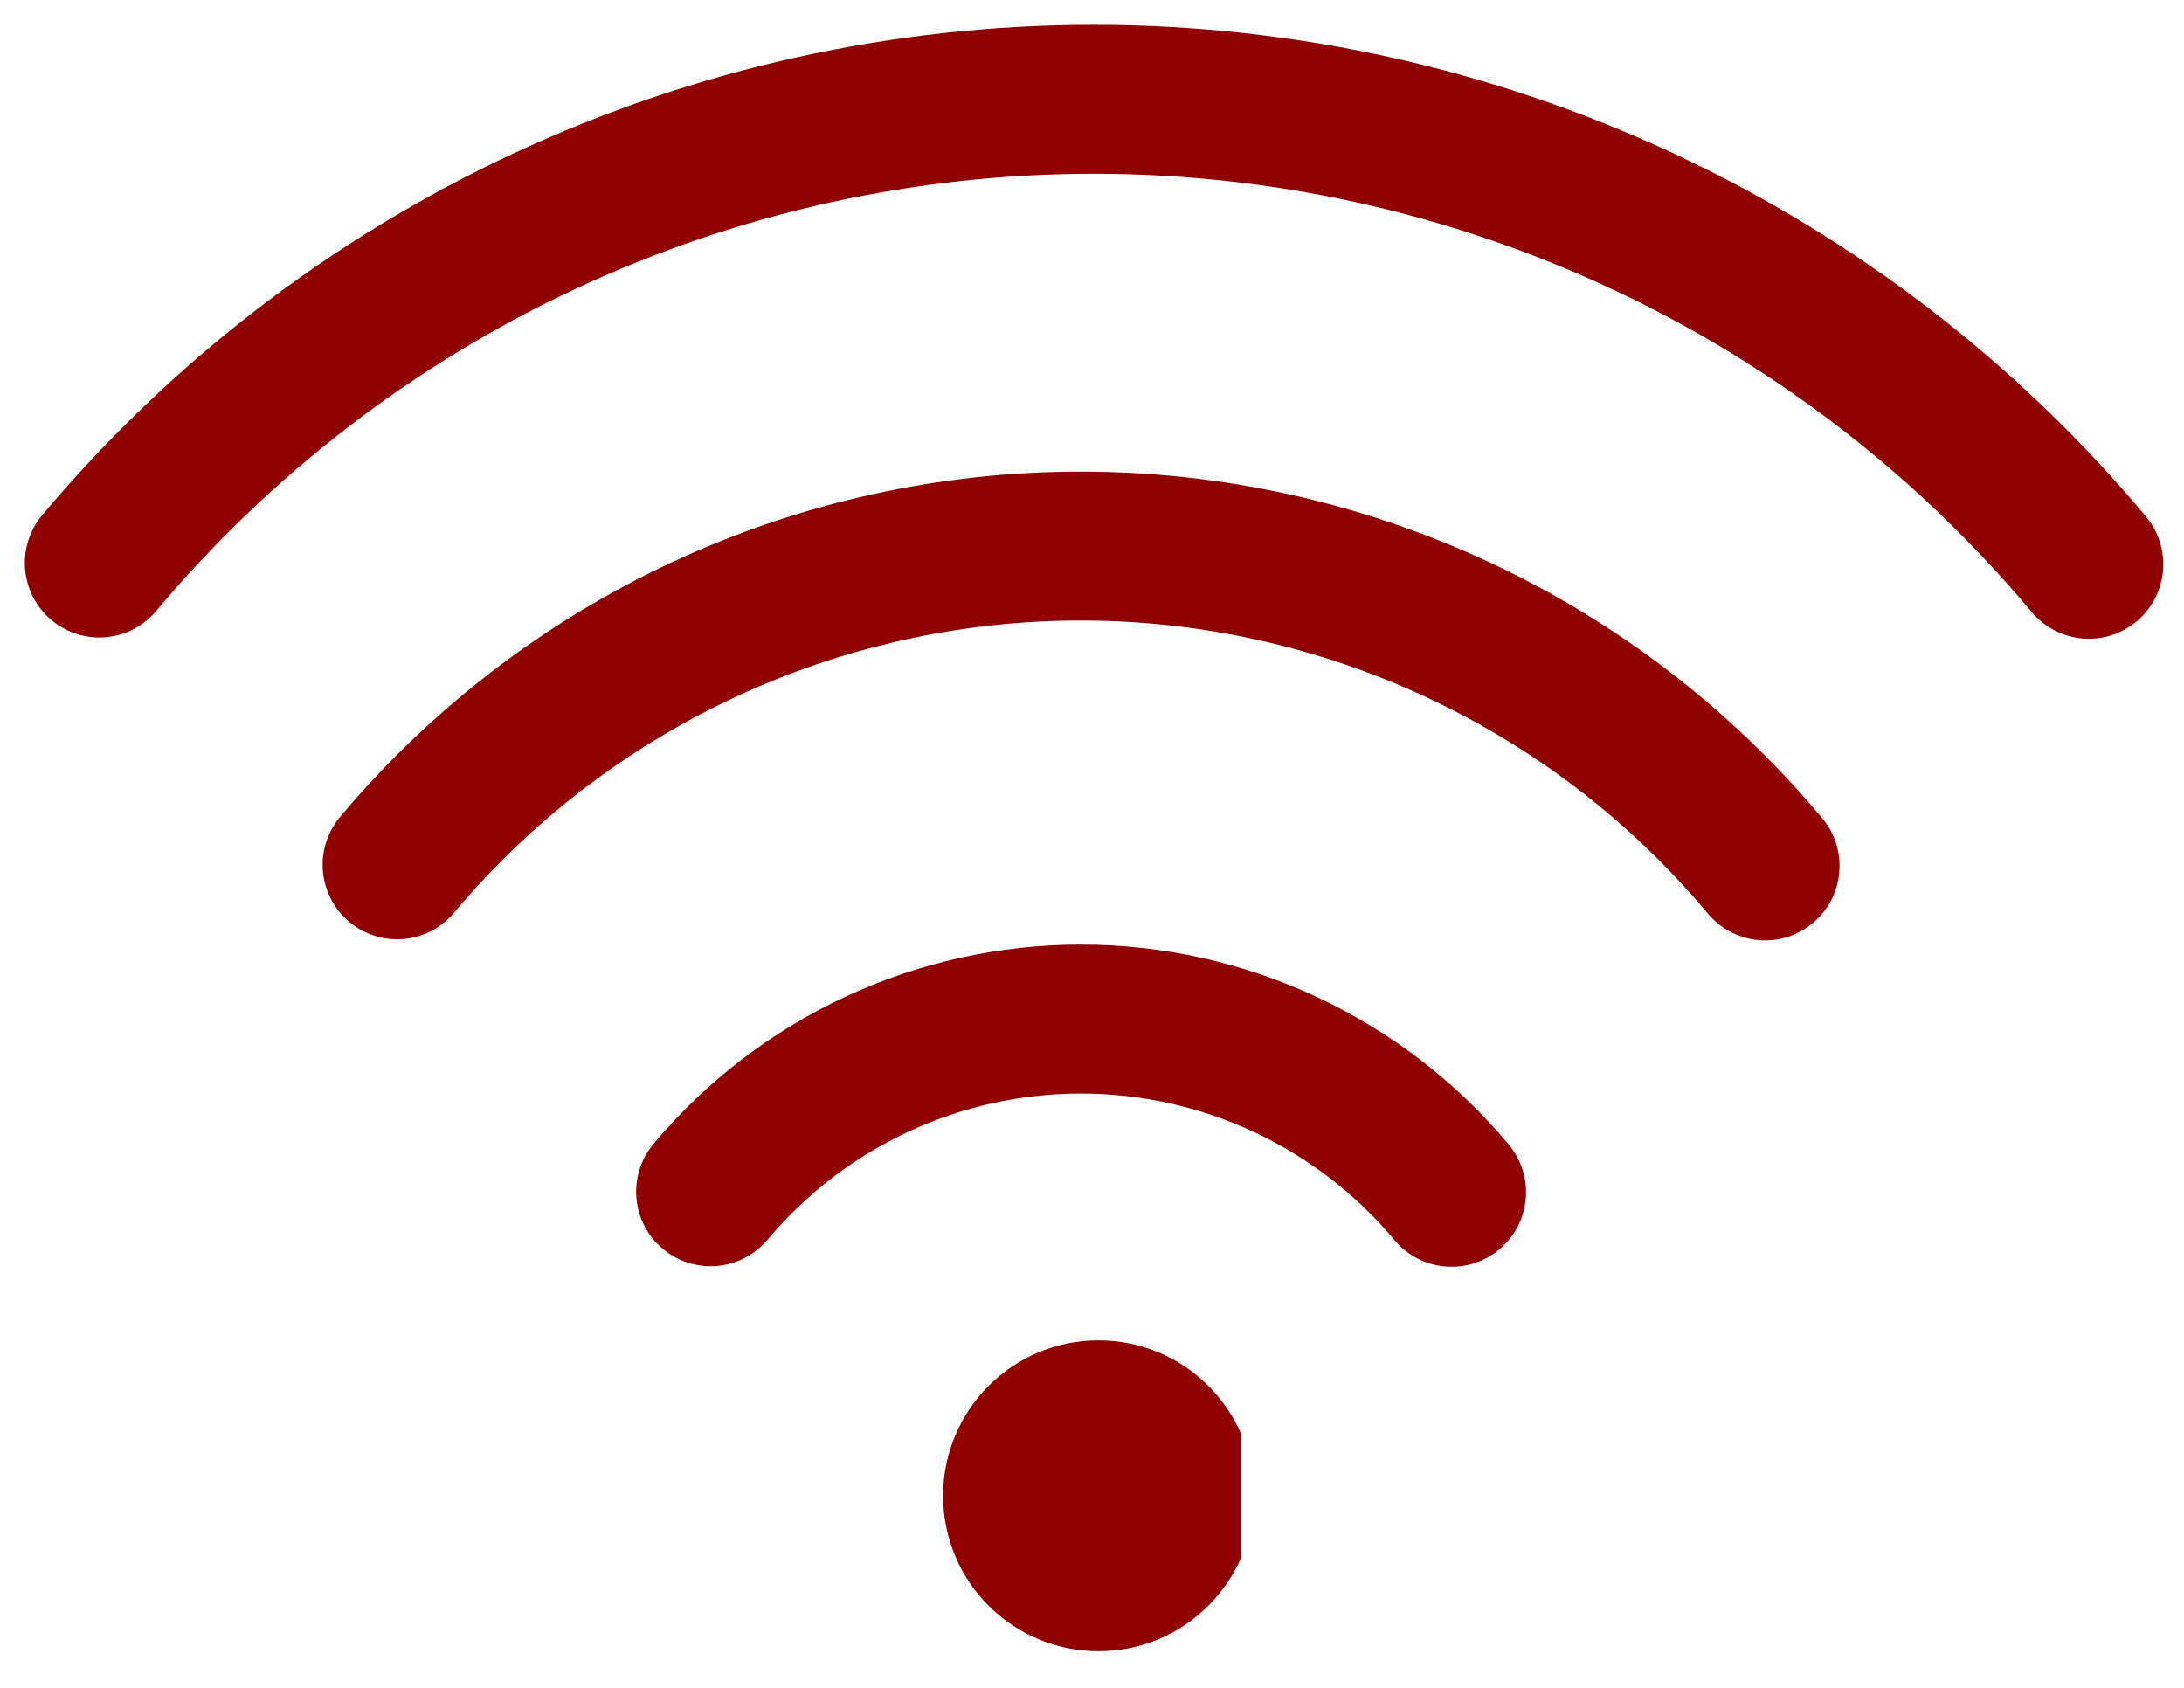
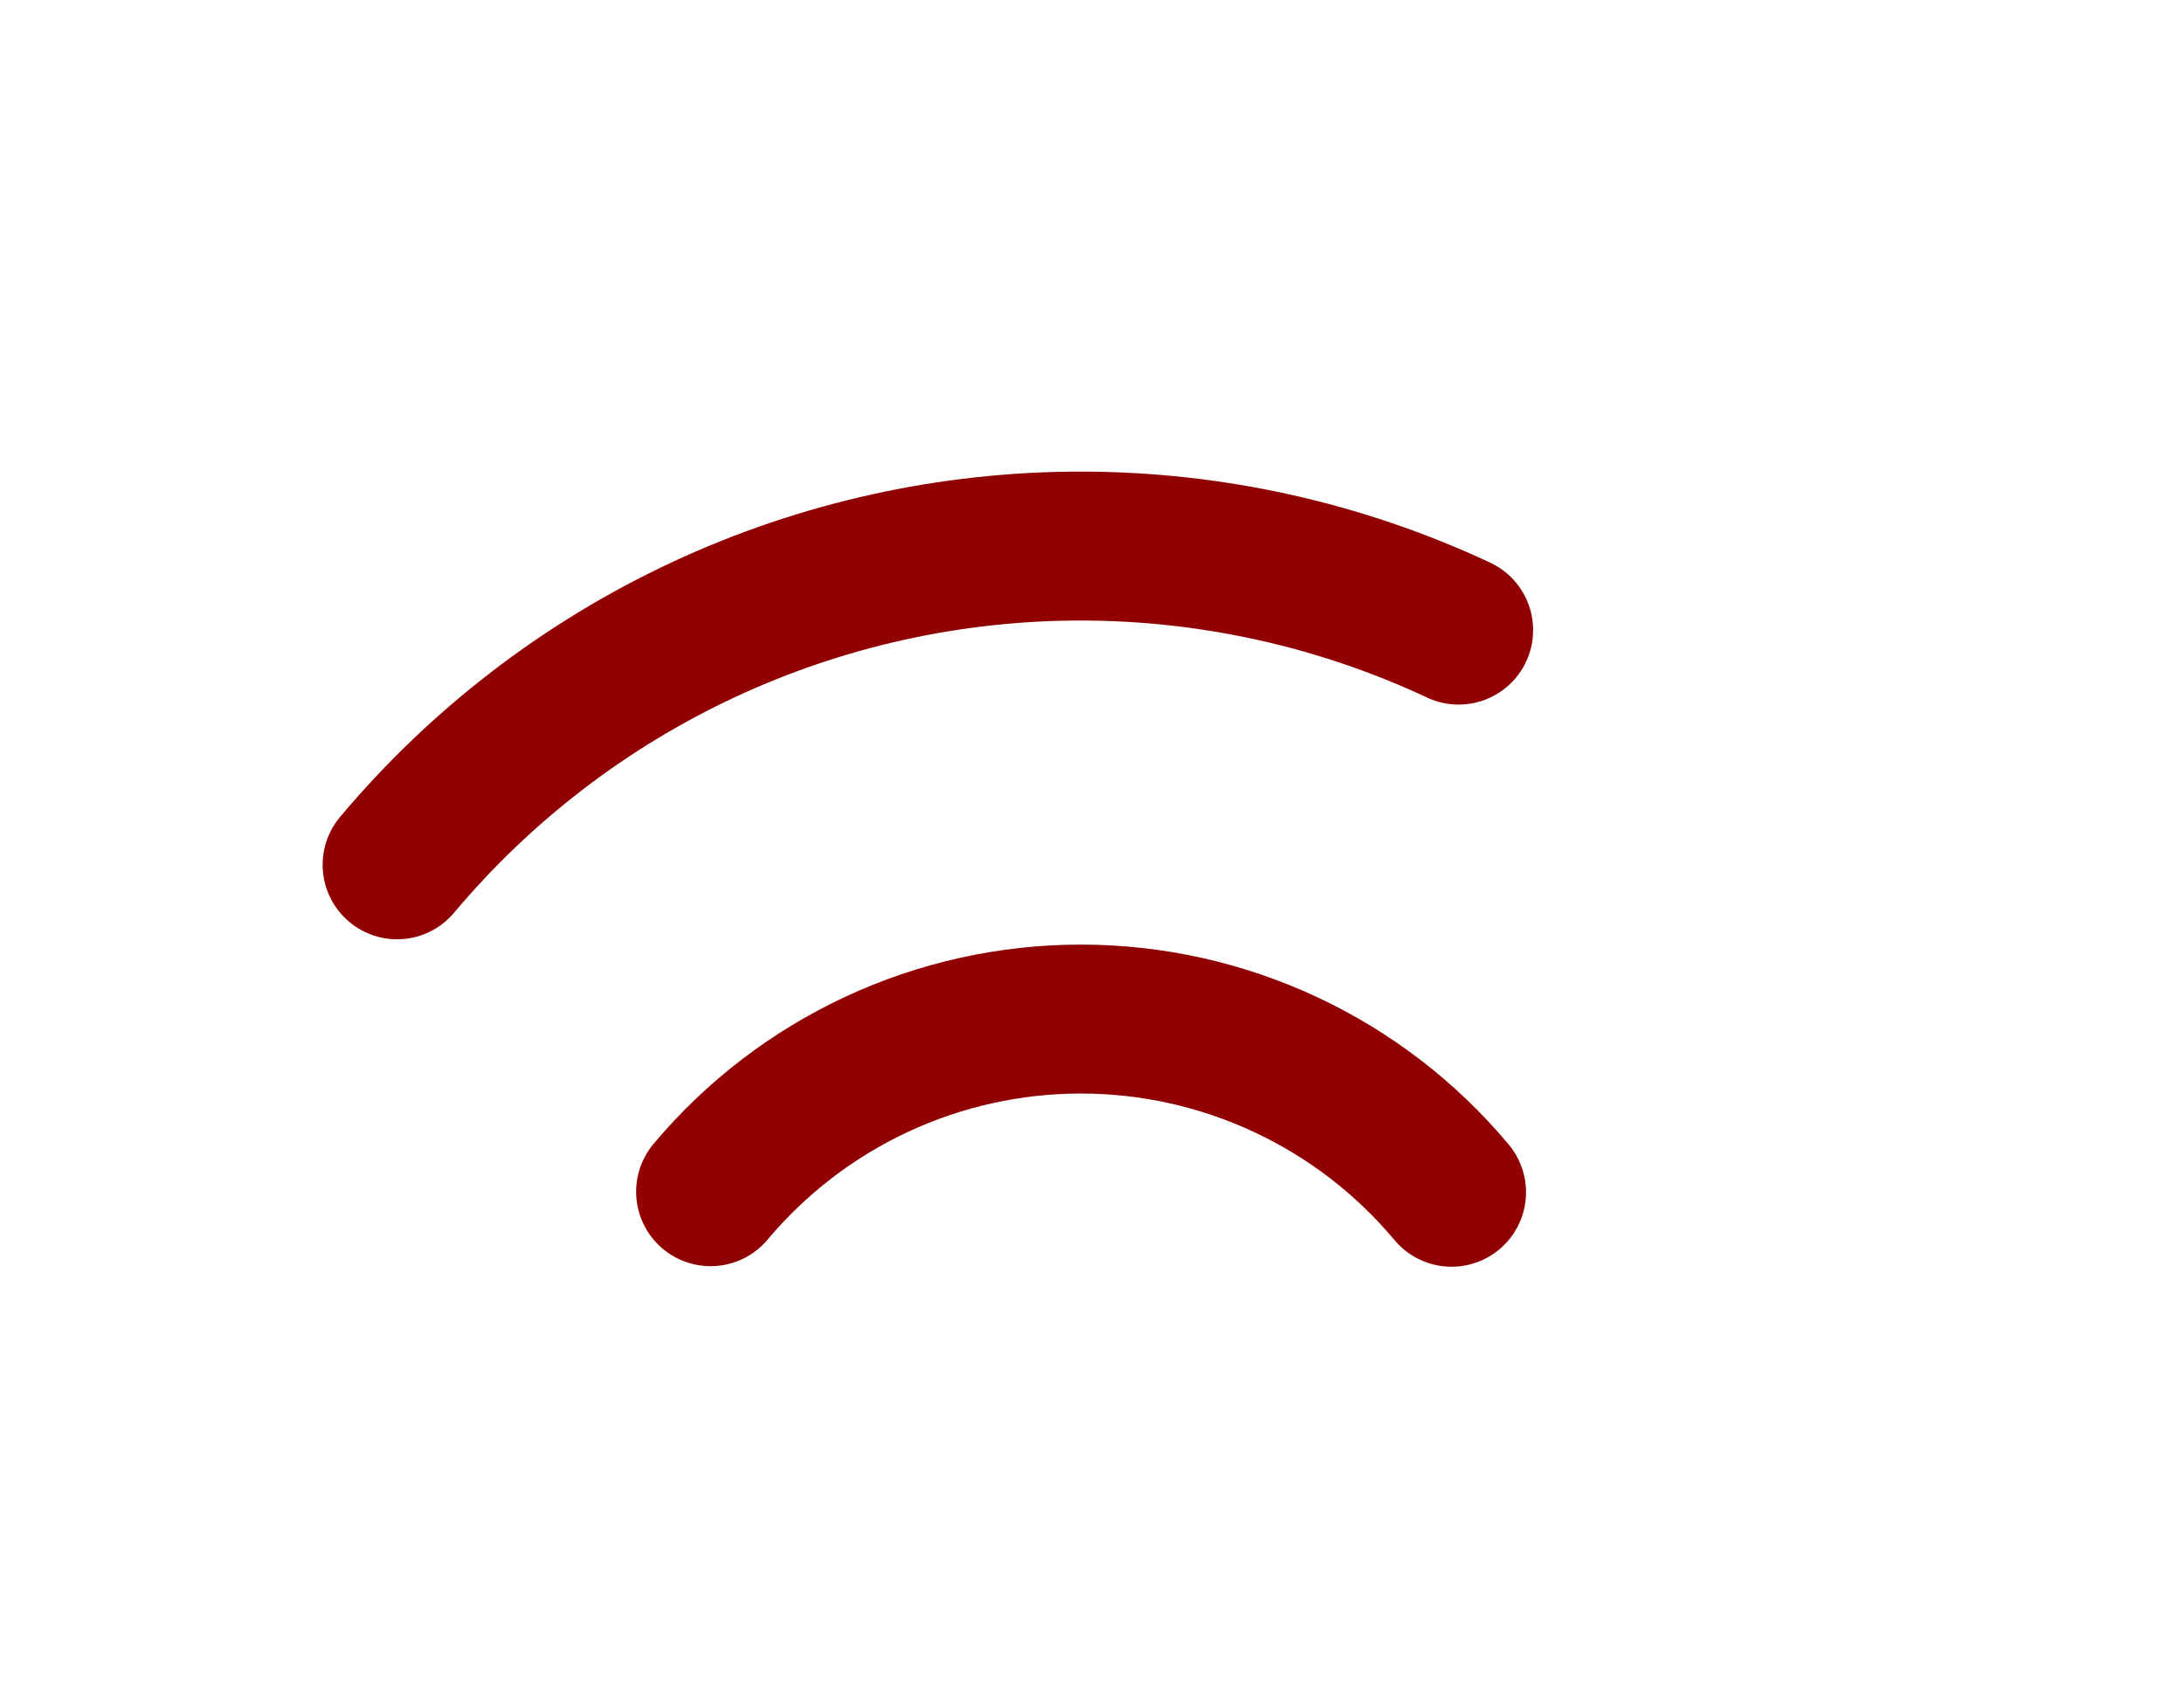
<svg xmlns="http://www.w3.org/2000/svg" width="44" height="34" viewBox="0 0 44 34" fill="none">
  <g clip-path="url(#clip0_1_15)">
-     <path d="M22.131 27C23.86 27 25.262 28.402 25.262 30.131C25.262 31.86 23.86 33.262 22.131 33.262C20.402 33.262 19 31.86 19 30.131C19 28.402 20.402 27 22.131 27Z" fill="#910000" />
-   </g>
-   <path d="M8 17.421C9.689 15.409 11.798 13.791 14.18 12.681C16.562 11.572 19.158 10.998 21.785 11C24.413 11.002 27.008 11.58 29.387 12.693C31.767 13.806 33.874 15.428 35.56 17.443M14.316 24.006C15.231 22.916 16.373 22.04 17.663 21.439C18.953 20.838 20.36 20.527 21.783 20.528C23.206 20.529 24.611 20.842 25.9 21.445C27.189 22.047 28.331 22.925 29.244 24.017" stroke="#910000" stroke-width="3" stroke-linecap="round" stroke-linejoin="round" />
-   <path d="M2 11.341C4.456 8.414 7.524 6.06 10.988 4.446C14.451 2.833 18.227 1.998 22.048 2C25.869 2.002 29.643 2.842 33.105 4.461C36.566 6.079 39.631 8.437 42.083 11.367" stroke="#910000" stroke-width="3" stroke-linecap="round" stroke-linejoin="round" />
+     </g>
+   <path d="M8 17.421C9.689 15.409 11.798 13.791 14.18 12.681C16.562 11.572 19.158 10.998 21.785 11C24.413 11.002 27.008 11.58 29.387 12.693M14.316 24.006C15.231 22.916 16.373 22.04 17.663 21.439C18.953 20.838 20.36 20.527 21.783 20.528C23.206 20.529 24.611 20.842 25.9 21.445C27.189 22.047 28.331 22.925 29.244 24.017" stroke="#910000" stroke-width="3" stroke-linecap="round" stroke-linejoin="round" />
  <defs>
    <clipPath id="clip0_1_15">
      <rect width="7" height="7" fill="white" transform="translate(18 27)" />
    </clipPath>
  </defs>
</svg>